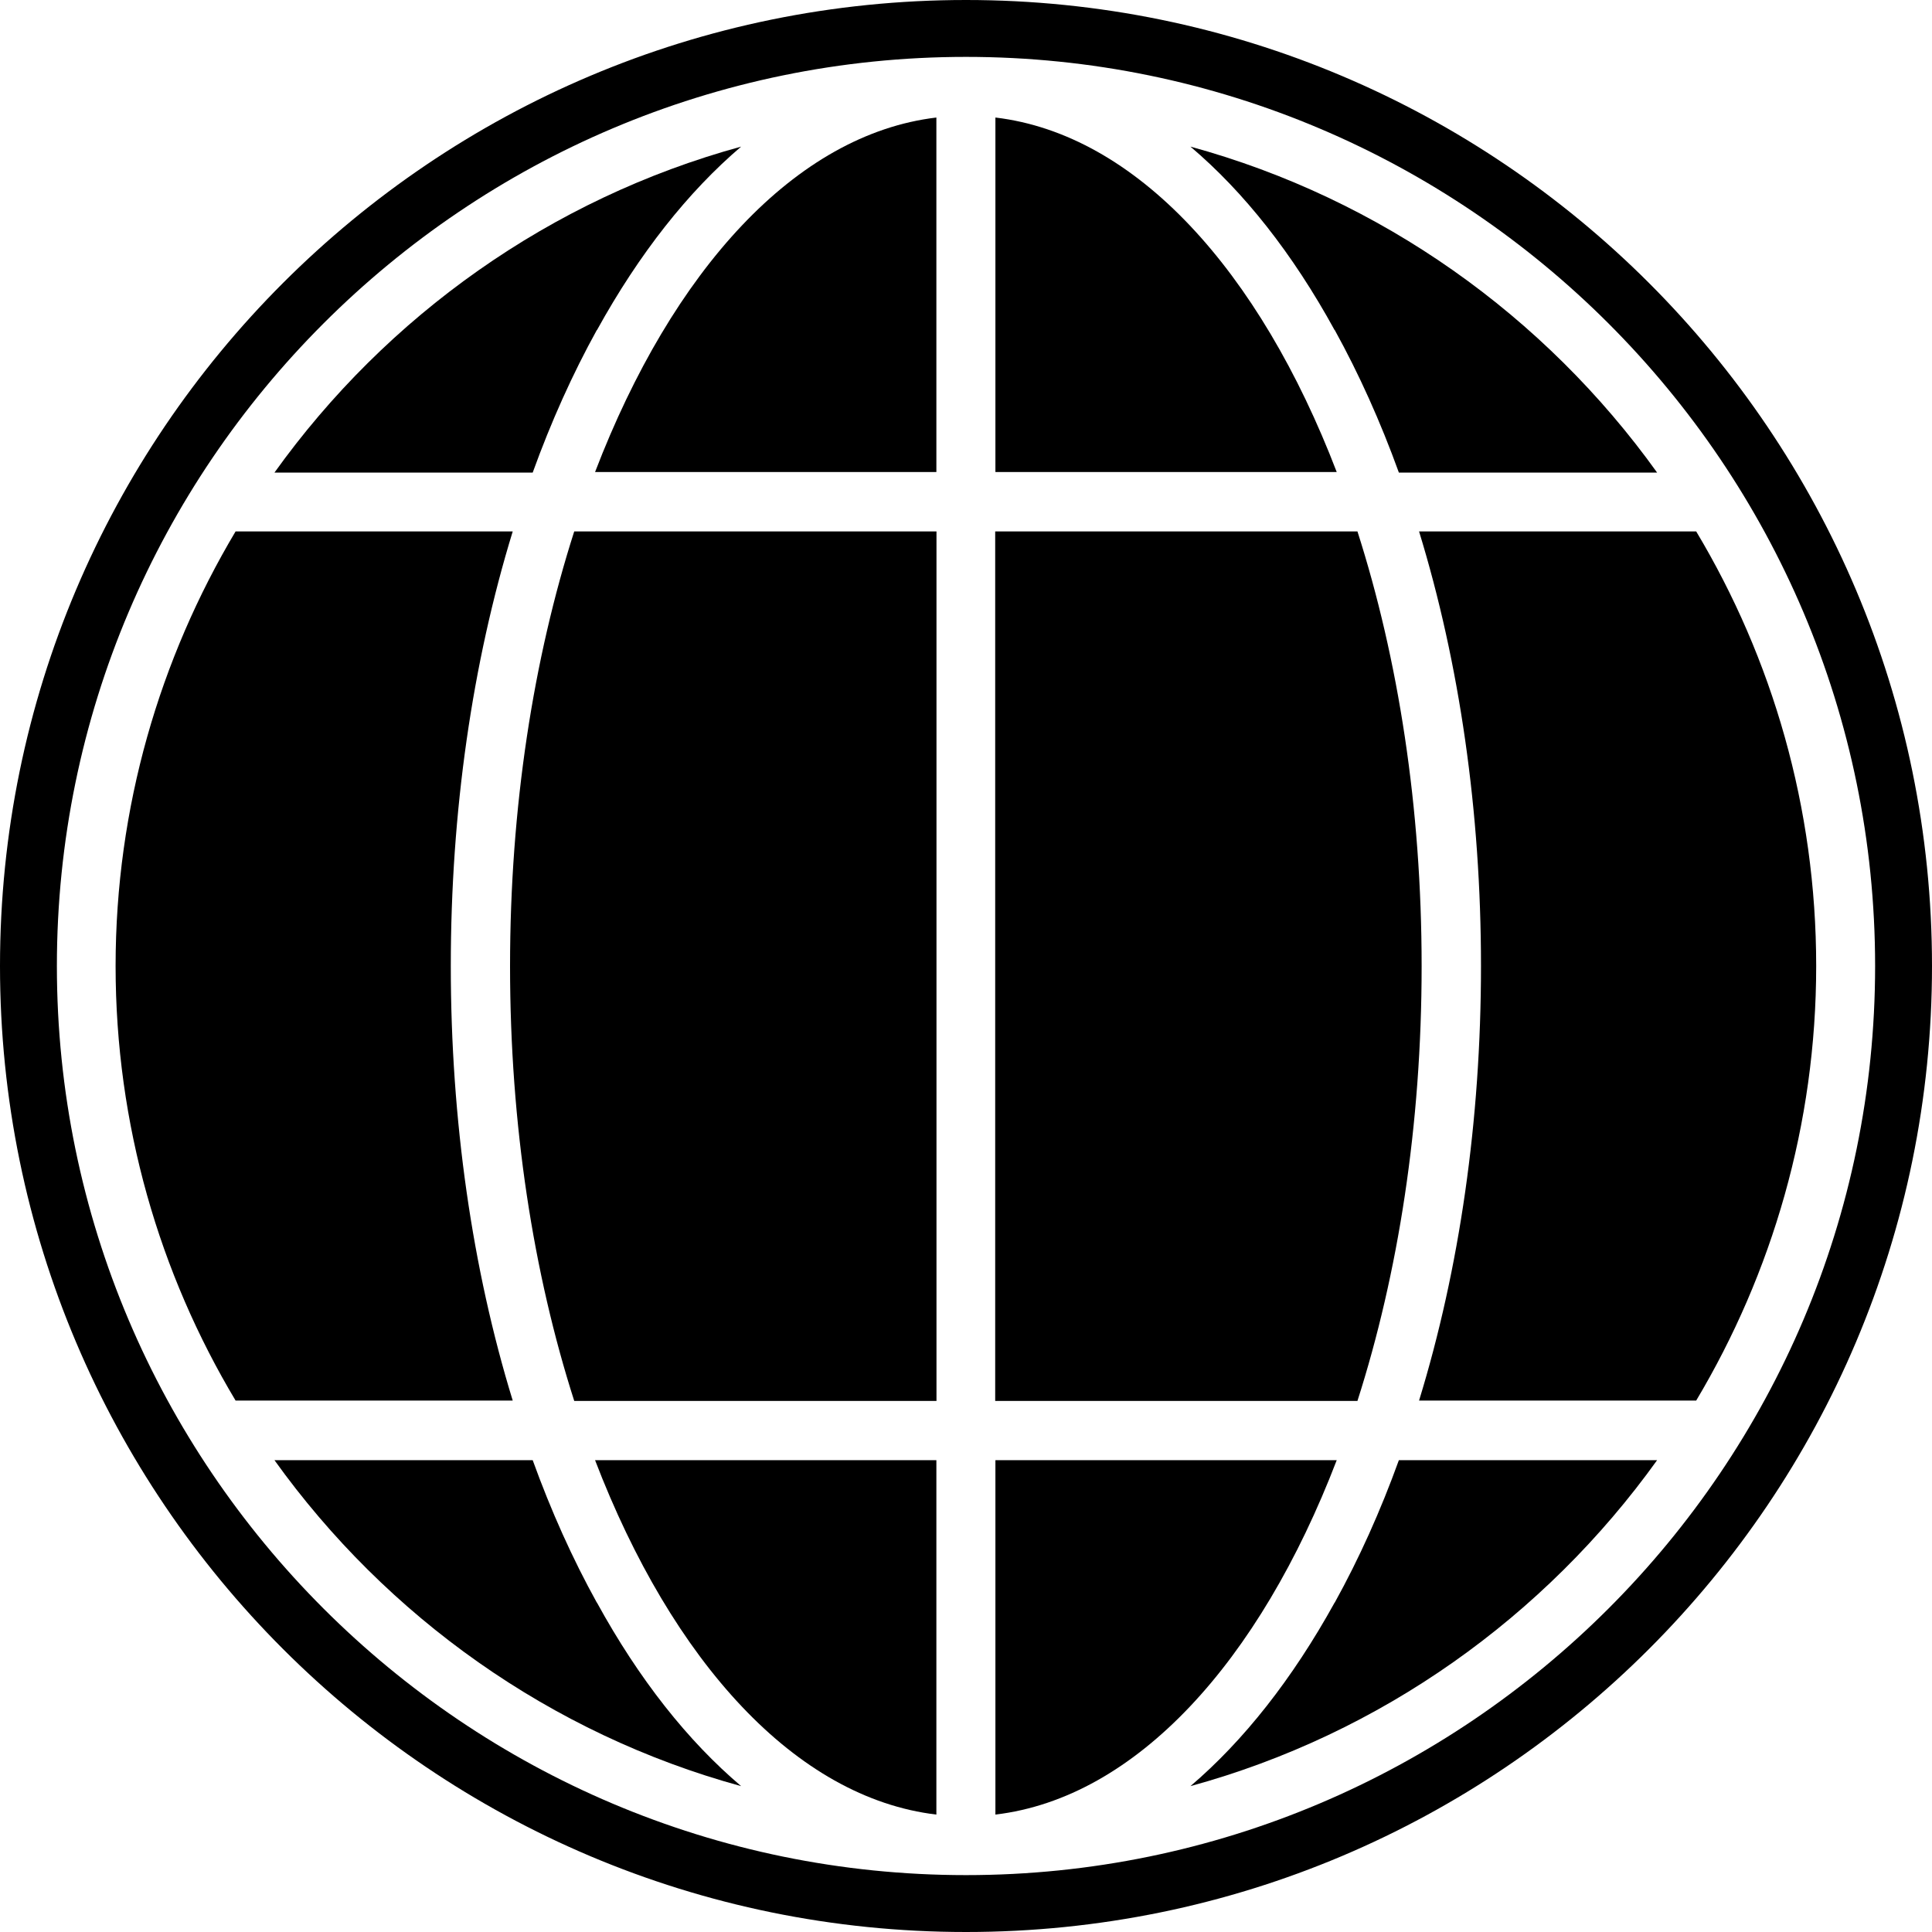
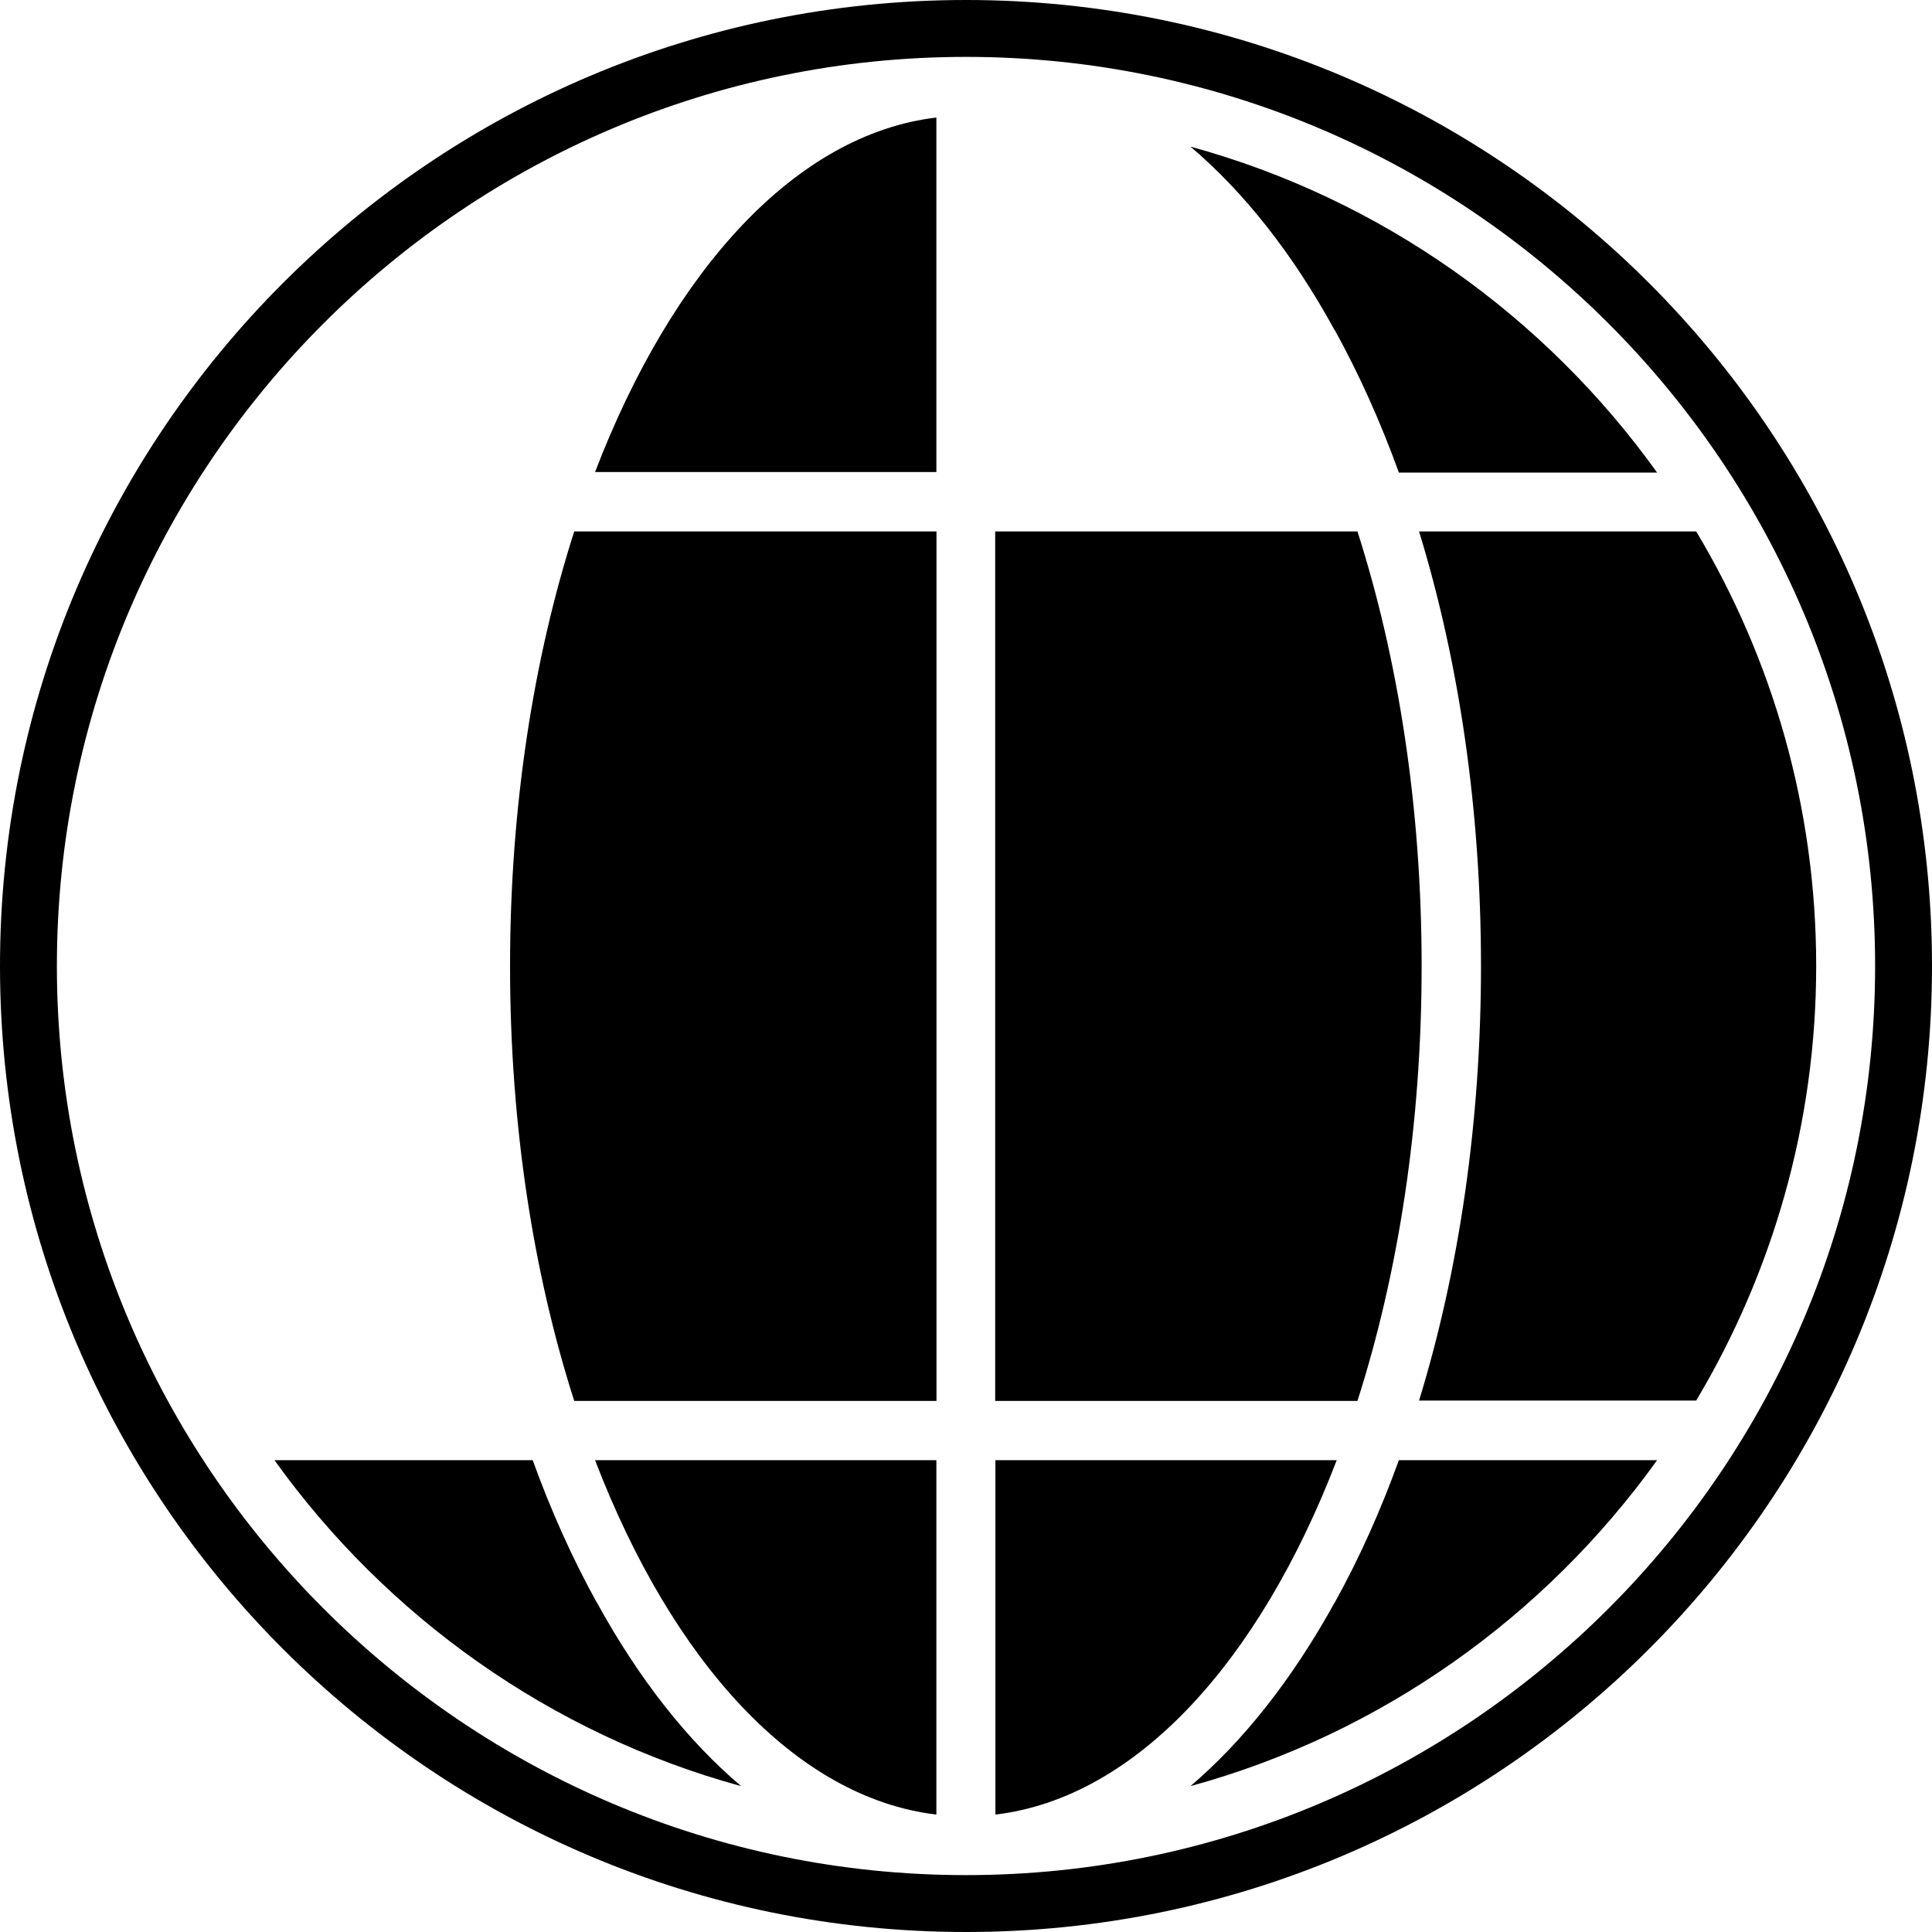
<svg xmlns="http://www.w3.org/2000/svg" width="18" height="18" viewBox="0 0 18 18" fill="none">
  <path d="M8.724 16.906V13.604H5.544C6.264 15.481 7.413 16.75 8.724 16.906Z" fill="black" />
  <path d="M4.752 9.003C4.752 10.482 4.97 11.866 5.35 13.052H8.725V4.951H5.35C4.97 6.137 4.752 7.523 4.752 9V9.003Z" fill="black" />
  <path d="M12.435 3.074C12.662 3.485 12.862 3.93 13.033 4.403H15.439C14.393 2.944 12.867 1.852 11.091 1.366C11.588 1.787 12.043 2.361 12.435 3.077V3.074Z" fill="black" />
  <path d="M5.544 4.398H8.724V1.095C7.413 1.251 6.264 2.52 5.544 4.398Z" fill="black" />
  <path d="M5.561 14.932C5.334 14.522 5.134 14.077 4.963 13.604H2.557C3.602 15.062 5.129 16.155 6.905 16.641C6.408 16.22 5.953 15.645 5.561 14.93V14.932Z" fill="black" />
-   <path d="M5.561 3.077C5.956 2.361 6.411 1.787 6.905 1.366C5.129 1.852 3.602 2.944 2.557 4.403H4.963C5.134 3.93 5.334 3.485 5.561 3.074V3.077Z" fill="black" />
-   <path d="M4.2 9C4.2 7.562 4.4 6.179 4.777 4.951H2.195C1.488 6.137 1.077 7.523 1.077 9C1.077 10.477 1.485 11.863 2.195 13.049H4.777C4.4 11.822 4.2 10.438 4.2 9Z" fill="black" />
  <path d="M15.803 4.951H13.221C13.598 6.179 13.798 7.562 13.798 9C13.798 10.438 13.598 11.822 13.221 13.049H15.803C16.51 11.863 16.921 10.477 16.921 9C16.921 7.523 16.513 6.137 15.803 4.951Z" fill="black" />
  <path d="M12.435 14.93C12.04 15.645 11.585 16.22 11.091 16.641C12.867 16.155 14.393 15.062 15.439 13.604H13.033C12.862 14.077 12.662 14.522 12.435 14.932V14.93Z" fill="black" />
  <path d="M9 0C4.031 0 0 4.031 0 9C0 13.969 4.031 18 9 18C13.969 18 18 13.969 18 9C18 4.031 13.969 0 9 0ZM9 17.47C4.33 17.47 0.53 13.67 0.53 9C0.53 4.33 4.33 0.53 9 0.53C13.67 0.53 17.47 4.33 17.47 9C17.47 13.67 13.67 17.47 9 17.47Z" fill="black" />
  <path d="M9.274 13.604V16.906C10.585 16.75 11.734 15.481 12.454 13.604H9.274Z" fill="black" />
  <path d="M13.245 9C13.245 7.521 13.027 6.137 12.647 4.951H9.272V13.052H12.647C13.027 11.866 13.245 10.48 13.245 9.003V9Z" fill="black" />
-   <path d="M9.274 1.095V4.398H12.454C11.734 2.52 10.585 1.251 9.274 1.095Z" fill="black" />
</svg>